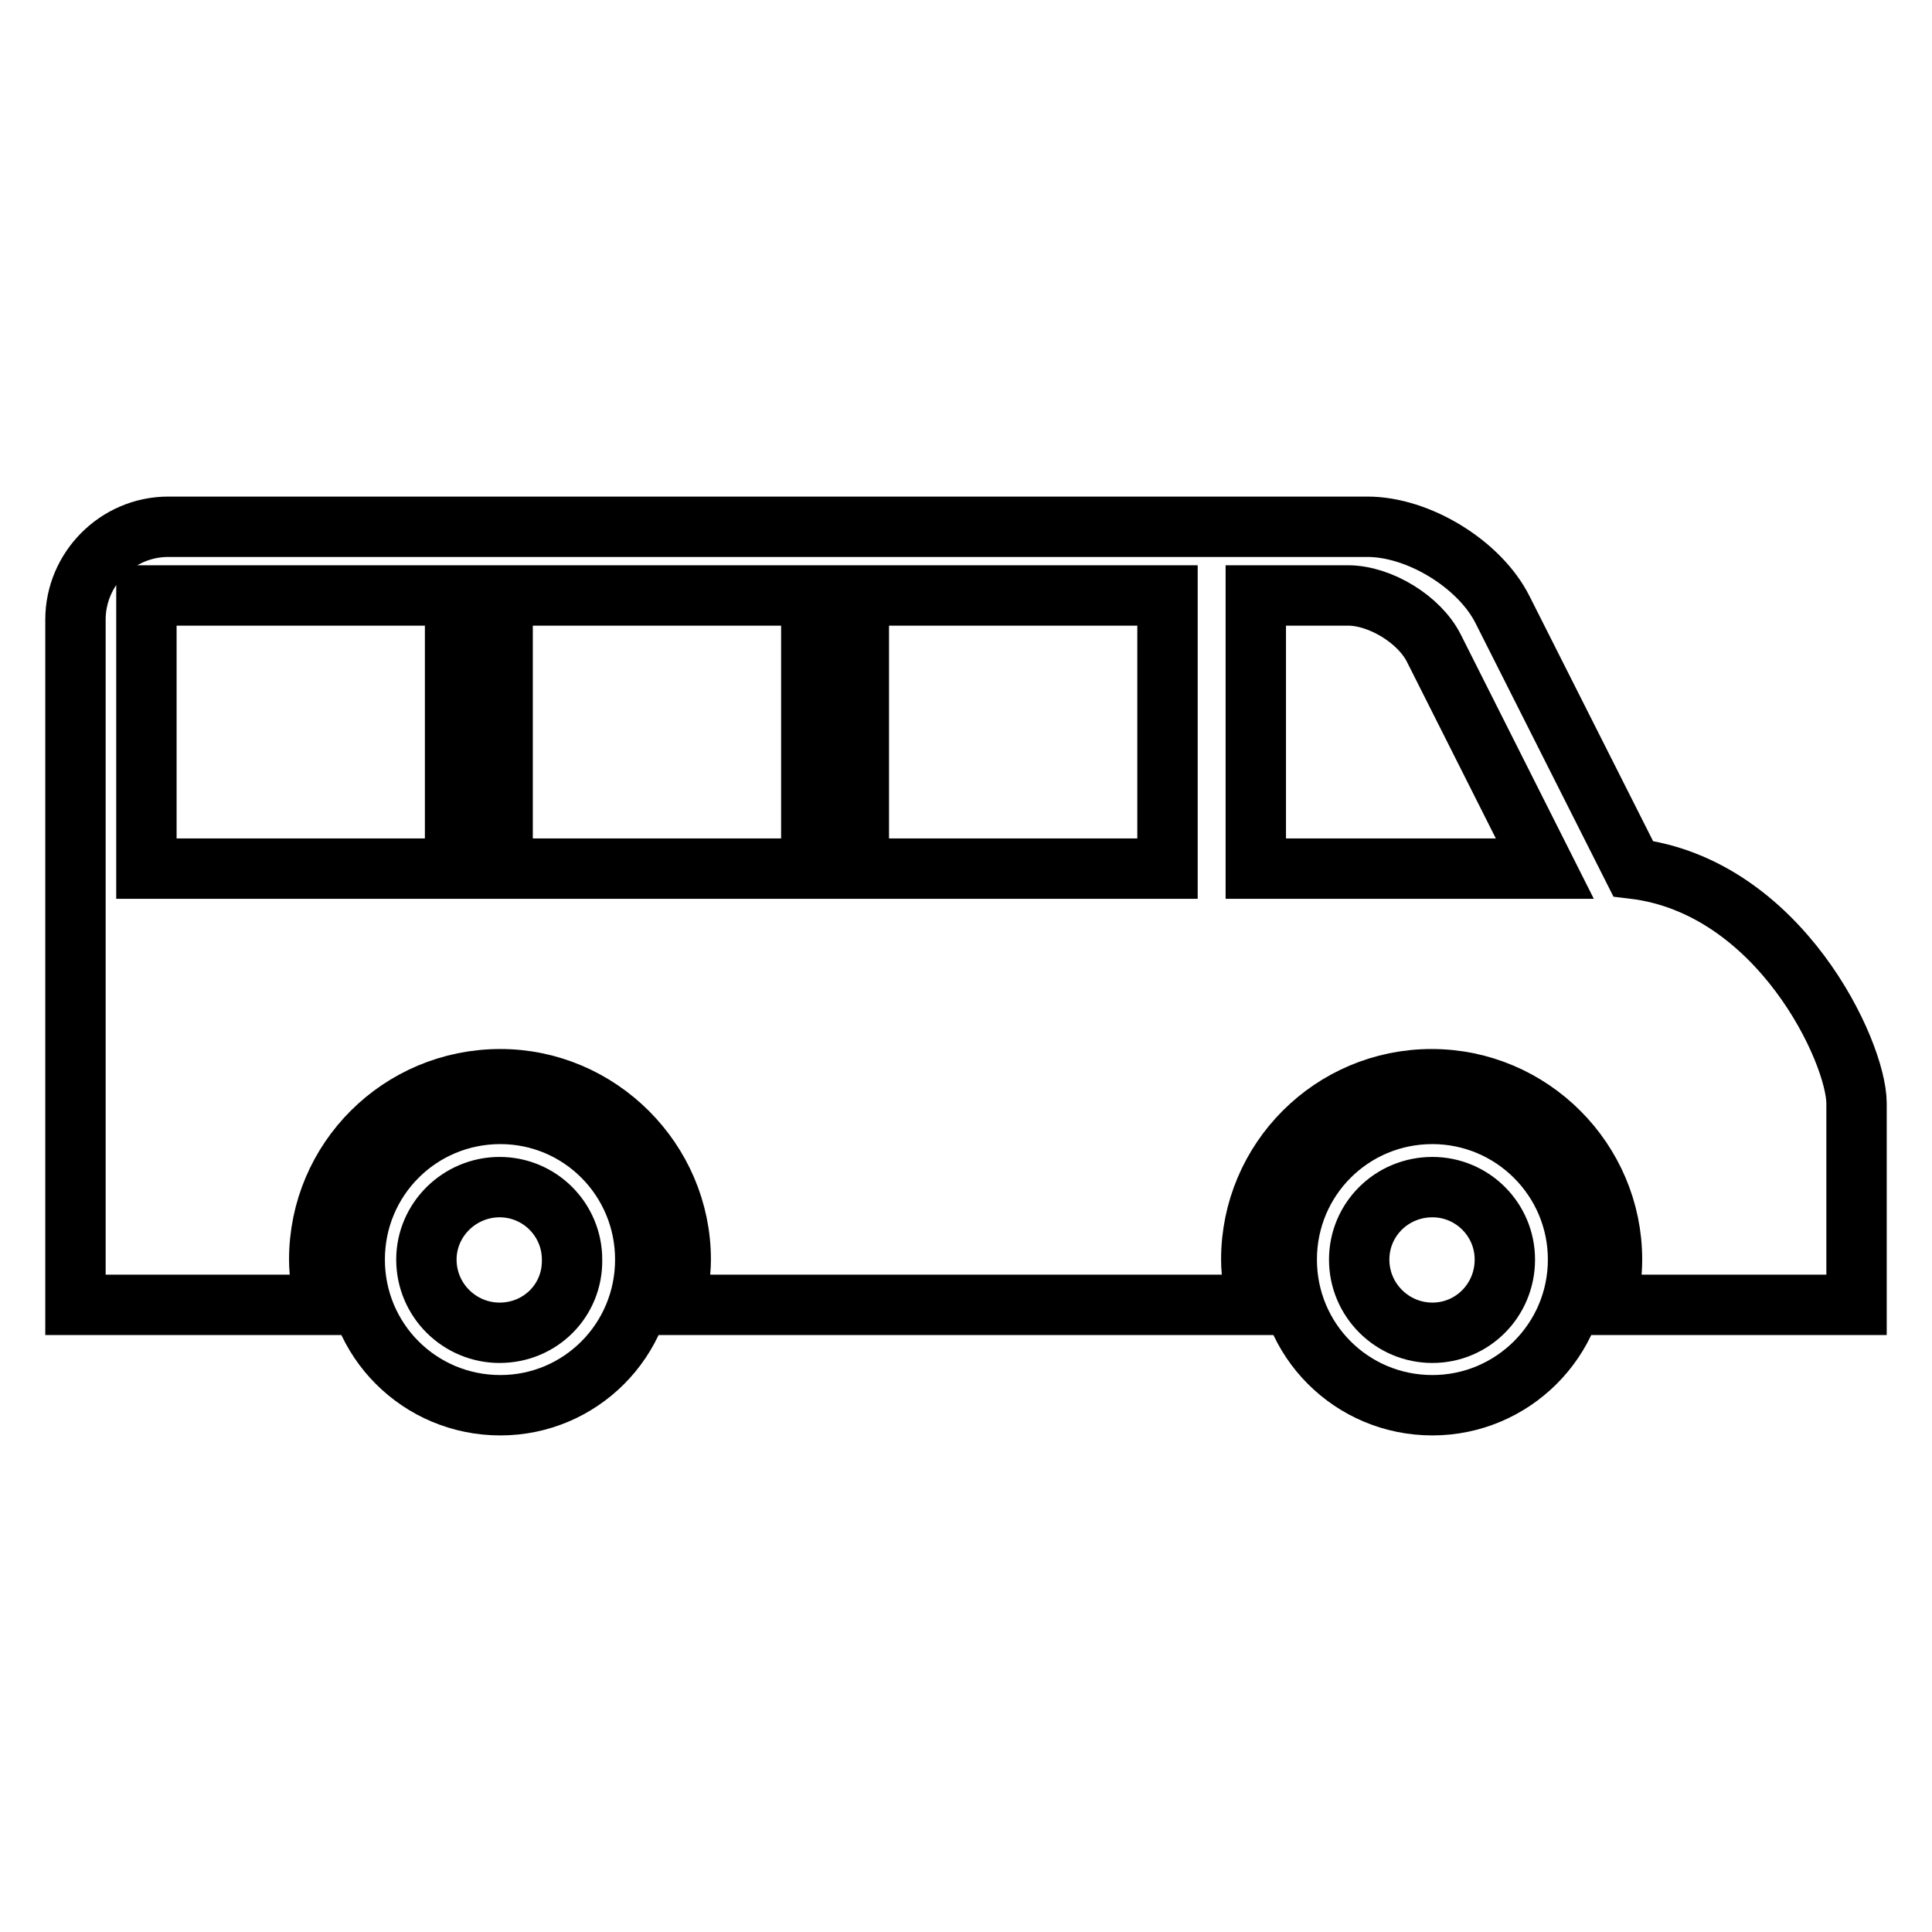
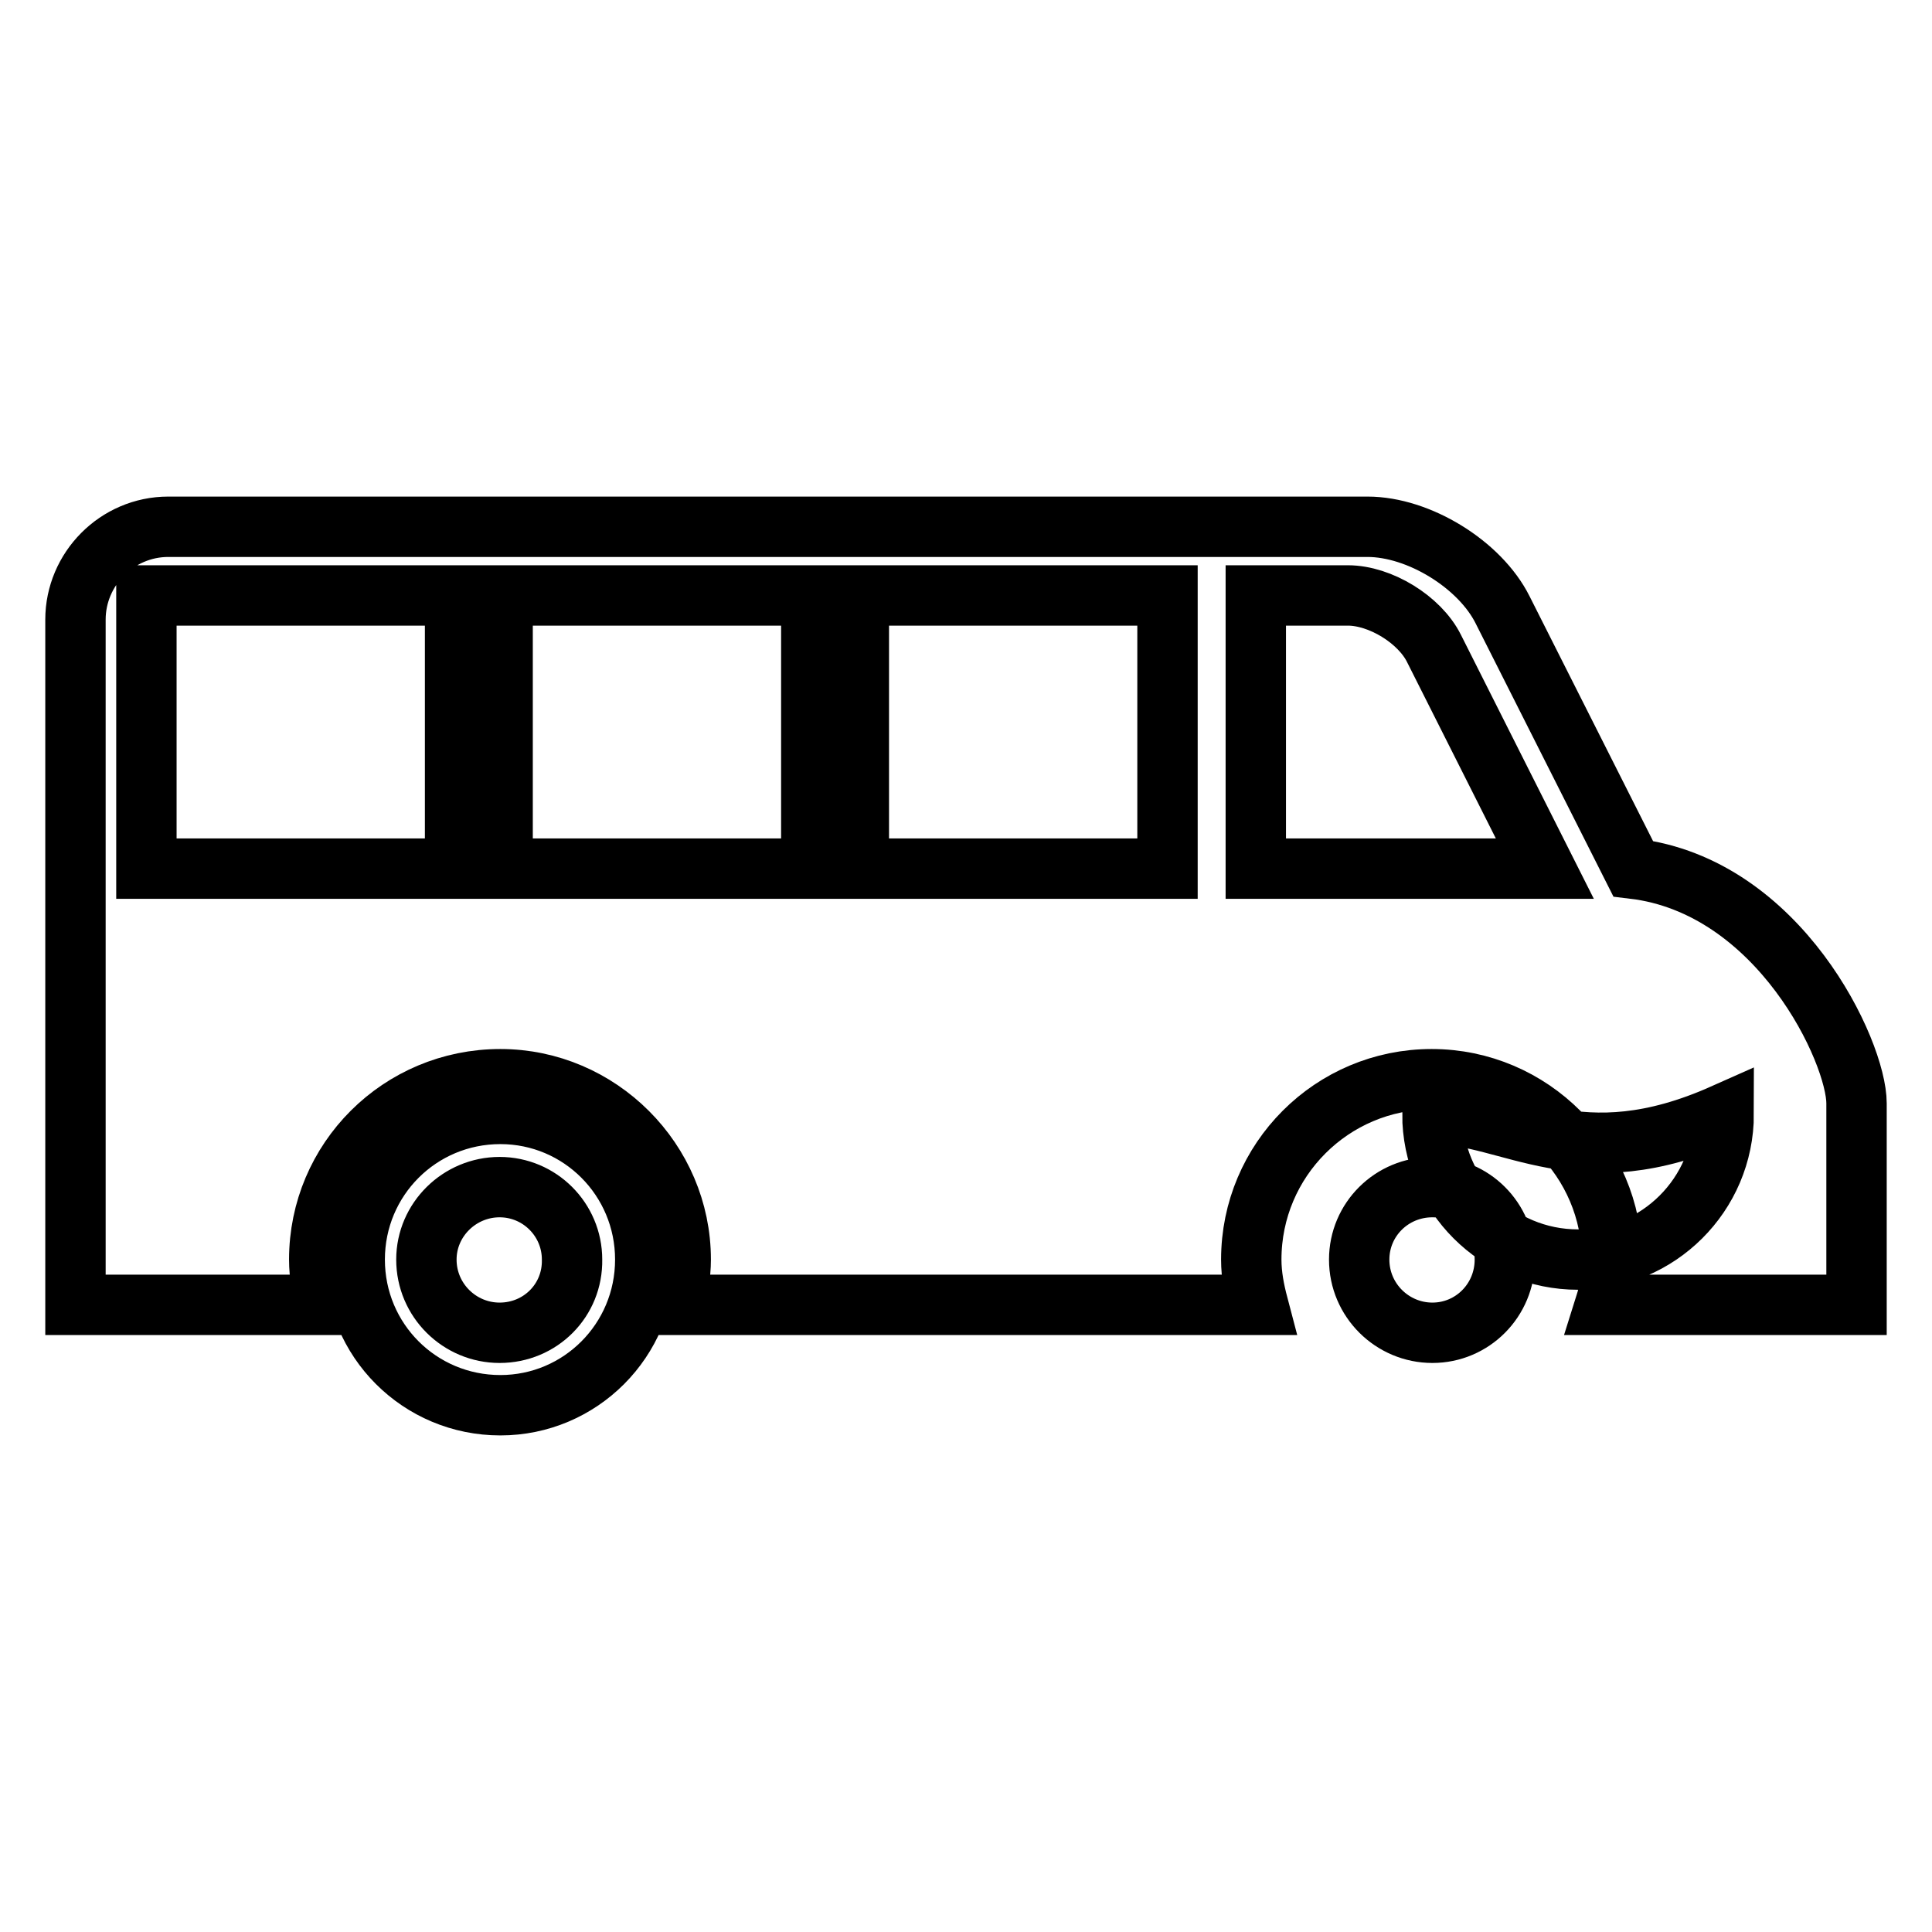
<svg xmlns="http://www.w3.org/2000/svg" version="1.1" x="0px" y="0px" viewBox="0 0 256 256" enable-background="new 0 0 256 256" xml:space="preserve">
  <g>
    <g>
      <g>
-         <path stroke-width="8" fill-opacity="0" stroke="#000000" d="M66.3,147.6c-10.7,0-19.3,8.6-19.3,19.3c0,10.7,8.6,19.3,19.3,19.3c10.6,0,19.2-8.6,19.2-19.3C85.5,156.2,76.9,147.6,66.3,147.6z M66.2,176.6c-5.3,0-9.7-4.3-9.7-9.7c0-5.3,4.4-9.6,9.7-9.6c5.3,0,9.6,4.3,9.6,9.6C75.9,172.3,71.6,176.6,66.2,176.6z M189.8,147.6c-10.7,0-19.3,8.6-19.3,19.3c0,10.7,8.6,19.3,19.3,19.3c10.6,0,19.3-8.6,19.3-19.3C209.1,156.2,200.4,147.6,189.8,147.6z M189.8,176.6c-5.3,0-9.7-4.3-9.7-9.7c0-5.3,4.3-9.6,9.7-9.6c5.3,0,9.6,4.3,9.6,9.6C199.4,172.3,195.1,176.6,189.8,176.6z M216.4,115.1l-17.3-34.3c-3-6-11.1-11-17.9-11H22.3c-6.8,0-12.3,5.6-12.3,12.3v90.8h33.2c-0.5-1.9-0.9-3.9-0.9-6c0-13.2,10.7-23.9,24-23.9c13.1,0,23.9,10.8,23.9,23.9c0,2.1-0.4,4.1-0.9,6h77.4c-0.5-1.9-0.9-3.9-0.9-6c0-13.2,10.7-23.9,23.9-23.9c13.2,0,23.9,10.8,23.9,23.9c0,2.1-0.3,4.1-0.9,6H246v-26.7C246,139.4,235.8,117.4,216.4,115.1z M60.3,115.1H19.4V78.9h40.9L60.3,115.1L60.3,115.1z M107.5,115.1H66.6V78.9h40.9V115.1z M154.7,115.1h-40.9V78.9h40.9L154.7,115.1L154.7,115.1z M166.4,115.1V78.9h12.2c4.3,0,9.5,3.2,11.4,7l14.7,29.2H166.4L166.4,115.1z" />
+         <path stroke-width="8" fill-opacity="0" stroke="#000000" d="M66.3,147.6c-10.7,0-19.3,8.6-19.3,19.3c0,10.7,8.6,19.3,19.3,19.3c10.6,0,19.2-8.6,19.2-19.3C85.5,156.2,76.9,147.6,66.3,147.6z M66.2,176.6c-5.3,0-9.7-4.3-9.7-9.7c0-5.3,4.4-9.6,9.7-9.6c5.3,0,9.6,4.3,9.6,9.6C75.9,172.3,71.6,176.6,66.2,176.6z M189.8,147.6c0,10.7,8.6,19.3,19.3,19.3c10.6,0,19.3-8.6,19.3-19.3C209.1,156.2,200.4,147.6,189.8,147.6z M189.8,176.6c-5.3,0-9.7-4.3-9.7-9.7c0-5.3,4.3-9.6,9.7-9.6c5.3,0,9.6,4.3,9.6,9.6C199.4,172.3,195.1,176.6,189.8,176.6z M216.4,115.1l-17.3-34.3c-3-6-11.1-11-17.9-11H22.3c-6.8,0-12.3,5.6-12.3,12.3v90.8h33.2c-0.5-1.9-0.9-3.9-0.9-6c0-13.2,10.7-23.9,24-23.9c13.1,0,23.9,10.8,23.9,23.9c0,2.1-0.4,4.1-0.9,6h77.4c-0.5-1.9-0.9-3.9-0.9-6c0-13.2,10.7-23.9,23.9-23.9c13.2,0,23.9,10.8,23.9,23.9c0,2.1-0.3,4.1-0.9,6H246v-26.7C246,139.4,235.8,117.4,216.4,115.1z M60.3,115.1H19.4V78.9h40.9L60.3,115.1L60.3,115.1z M107.5,115.1H66.6V78.9h40.9V115.1z M154.7,115.1h-40.9V78.9h40.9L154.7,115.1L154.7,115.1z M166.4,115.1V78.9h12.2c4.3,0,9.5,3.2,11.4,7l14.7,29.2H166.4L166.4,115.1z" />
      </g>
      <g />
      <g />
      <g />
      <g />
      <g />
      <g />
      <g />
      <g />
      <g />
      <g />
      <g />
      <g />
      <g />
      <g />
      <g />
    </g>
  </g>
</svg>